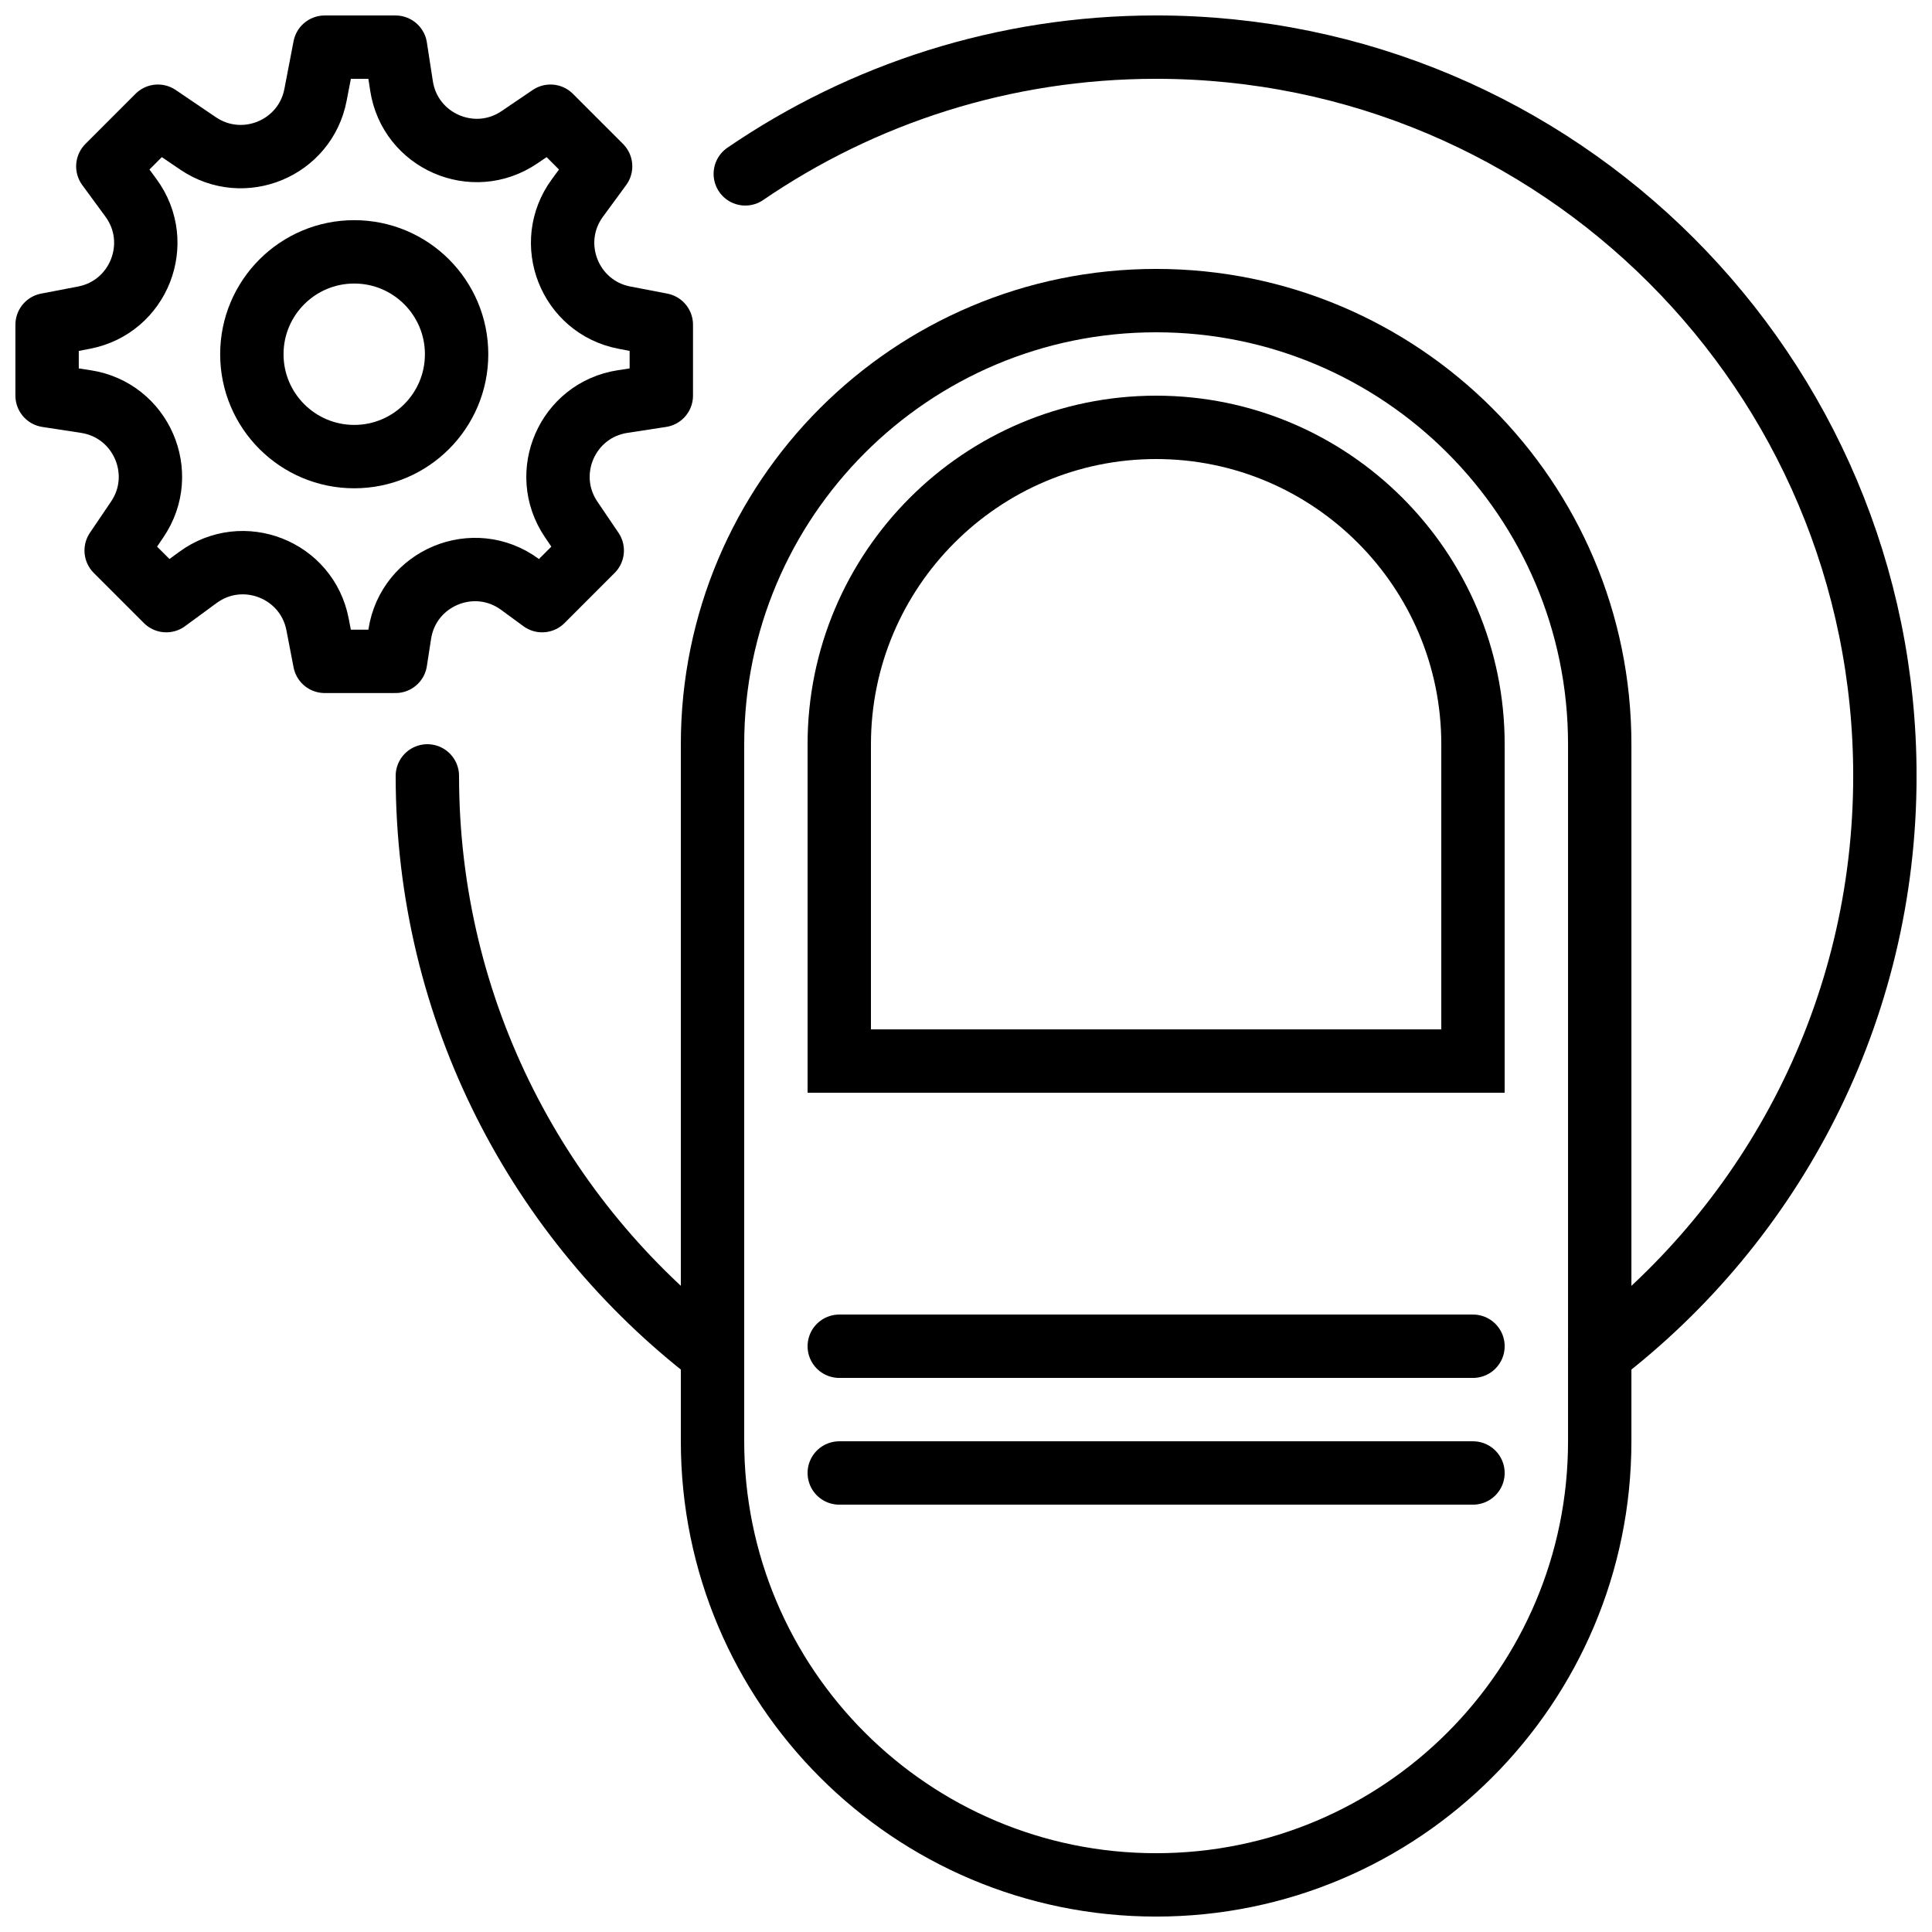
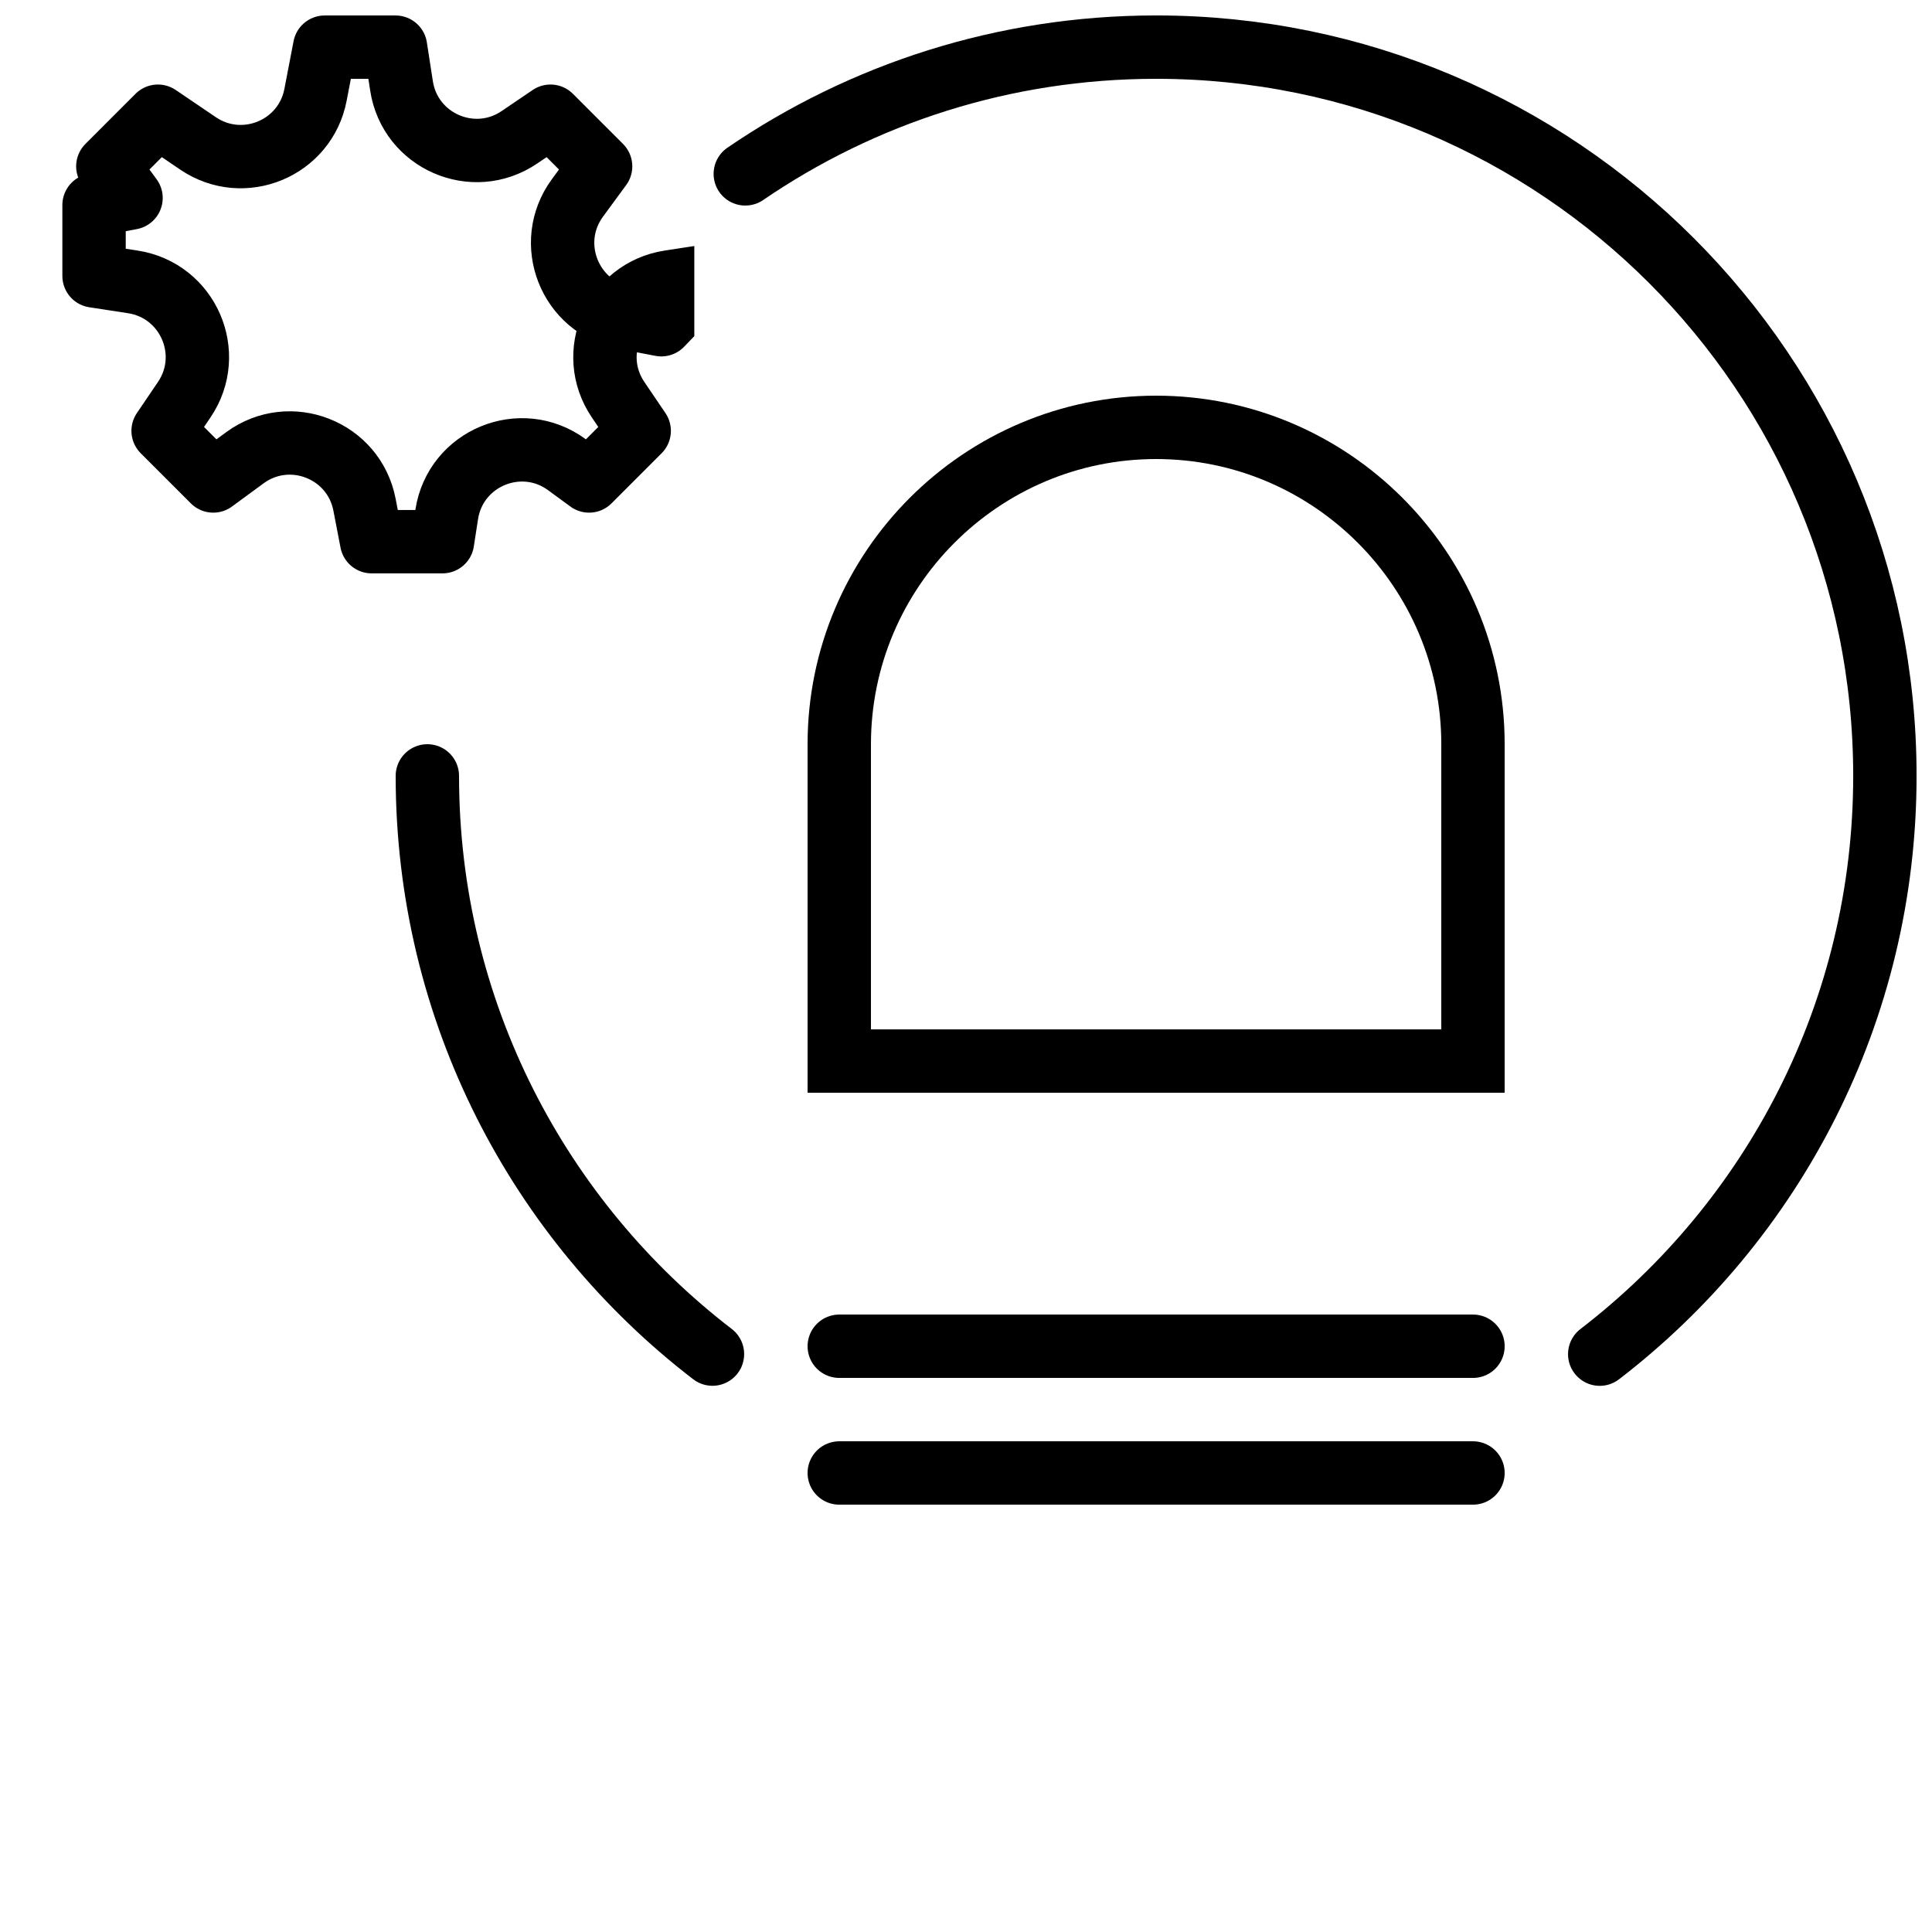
<svg xmlns="http://www.w3.org/2000/svg" width="800px" height="800px" version="1.1" viewBox="144 144 512 512">
  <defs>
    <clipPath id="d">
      <path d="m148.09 148.09h179.91v179.91h-179.91z" />
    </clipPath>
    <clipPath id="c">
      <path d="m148.09 148.09h212.91v212.91h-212.91z" />
    </clipPath>
    <clipPath id="b">
-       <path d="m237 148.09h414.9v503.81h-414.9z" />
-     </clipPath>
+       </clipPath>
    <clipPath id="a">
      <path d="m246 148.09h405.9v449.91h-405.9z" />
    </clipPath>
  </defs>
  <g clip-path="url(#d)">
-     <path transform="matrix(8.397 0 0 8.397 156.49 156.49)" d="m19.384 8.761-1.166-0.224c-1.731-0.333-2.525-2.355-1.482-3.777l0.732-0.998-1.582-1.582-0.983 0.667c-1.459 0.988-3.45 0.119-3.718-1.623l-0.189-1.223h-2.236l-0.29 1.506c-0.325 1.692-2.276 2.499-3.703 1.534l-1.27-0.861-1.581 1.582 0.732 0.998c1.042 1.422 0.248 3.444-1.482 3.777l-1.167 0.224v2.237l1.224 0.188c1.742 0.268 2.611 2.259 1.622 3.718l-0.666 0.983 1.582 1.582 0.998-0.732c1.421-1.042 3.444-0.249 3.776 1.482l0.225 1.166h2.236l0.133-0.86c0.274-1.781 2.339-2.636 3.791-1.571l0.703 0.515 1.581-1.582-0.666-0.983c-0.988-1.459-0.12-3.45 1.622-3.718l1.224-0.188zm0 0" fill="none" stroke="#000000" stroke-linecap="round" stroke-linejoin="round" stroke-width="2" />
+     <path transform="matrix(8.397 0 0 8.397 156.49 156.49)" d="m19.384 8.761-1.166-0.224c-1.731-0.333-2.525-2.355-1.482-3.777l0.732-0.998-1.582-1.582-0.983 0.667c-1.459 0.988-3.45 0.119-3.718-1.623l-0.189-1.223h-2.236l-0.29 1.506c-0.325 1.692-2.276 2.499-3.703 1.534l-1.27-0.861-1.581 1.582 0.732 0.998l-1.167 0.224v2.237l1.224 0.188c1.742 0.268 2.611 2.259 1.622 3.718l-0.666 0.983 1.582 1.582 0.998-0.732c1.421-1.042 3.444-0.249 3.776 1.482l0.225 1.166h2.236l0.133-0.86c0.274-1.781 2.339-2.636 3.791-1.571l0.703 0.515 1.581-1.582-0.666-0.983c-0.988-1.459-0.12-3.45 1.622-3.718l1.224-0.188zm0 0" fill="none" stroke="#000000" stroke-linecap="round" stroke-linejoin="round" stroke-width="2" />
  </g>
  <g clip-path="url(#c)">
-     <path transform="matrix(8.397 0 0 8.397 156.49 156.49)" d="m12.923 9.692c0 1.784-1.446 3.231-3.231 3.231-1.784 0-3.231-1.447-3.231-3.231s1.447-3.231 3.231-3.231c1.785 0 3.231 1.447 3.231 3.231z" fill="none" stroke="#000000" stroke-width="2" />
-   </g>
+     </g>
  <g clip-path="url(#b)">
    <path transform="matrix(8.397 0 0 8.397 156.49 156.49)" d="m35 58c-7.732 0-14-6.268-14-14v-22c0-7.732 6.268-14 14-14 7.732 0 14 6.268 14 14v22c0 7.732-6.268 14-14 14z" fill="none" stroke="#000000" stroke-width="2" />
  </g>
  <path transform="matrix(8.397 0 0 8.397 156.49 156.49)" d="m25 32v-10c0-5.514 4.486-10 10-10 5.514 0 10 4.486 10 10v10z" fill="none" stroke="#000000" stroke-width="2" />
  <path transform="matrix(8.397 0 0 8.397 156.49 156.49)" d="m25 41h20" fill="none" stroke="#000000" stroke-linecap="round" stroke-width="2" />
  <path transform="matrix(8.397 0 0 8.397 156.49 156.49)" d="m25 45h20" fill="none" stroke="#000000" stroke-linecap="round" stroke-width="2" />
  <g clip-path="url(#a)">
    <path transform="matrix(8.397 0 0 8.397 156.49 156.49)" d="m49 41.25c5.473-4.204 9-10.815 9-18.25 0-12.702-10.297-23-23-23-4.809 0-9.274 1.476-12.966 4" fill="none" stroke="#000000" stroke-linecap="round" stroke-width="2" />
  </g>
  <path transform="matrix(8.397 0 0 8.397 156.49 156.49)" d="m12 23c0 7.434 3.527 14.044 8.998 18.248" fill="none" stroke="#000000" stroke-linecap="round" stroke-width="2" />
</svg>